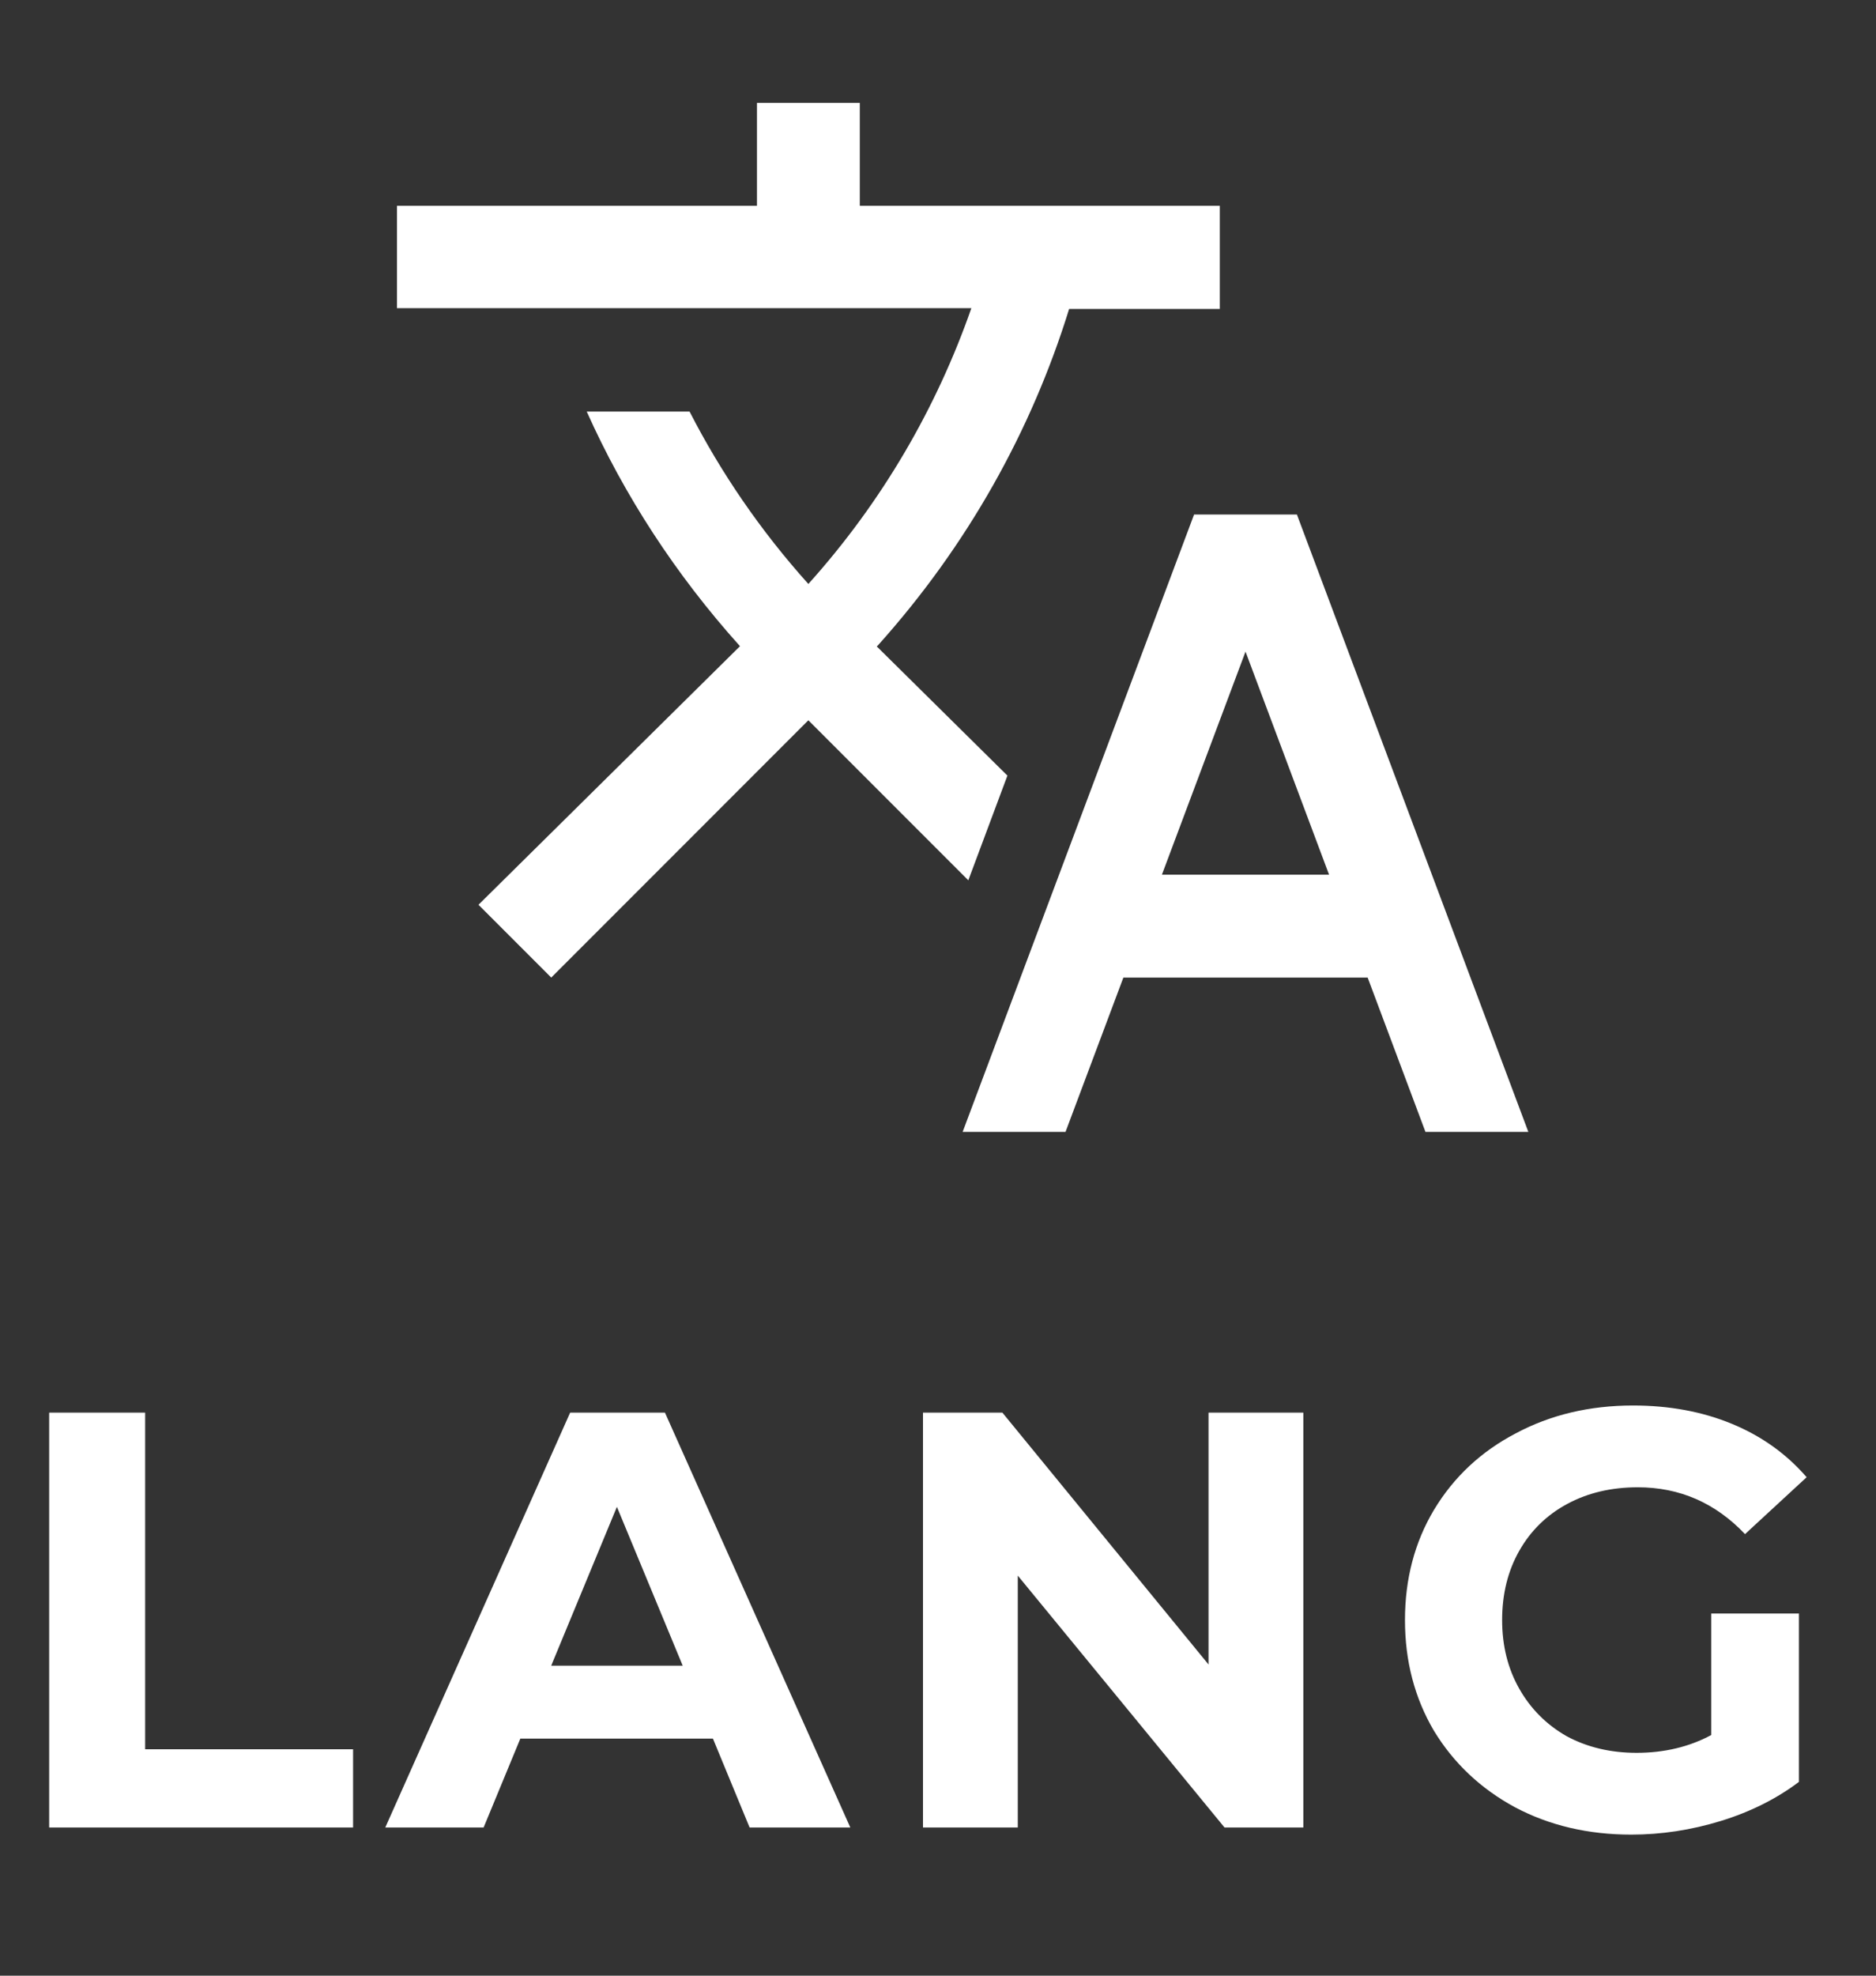
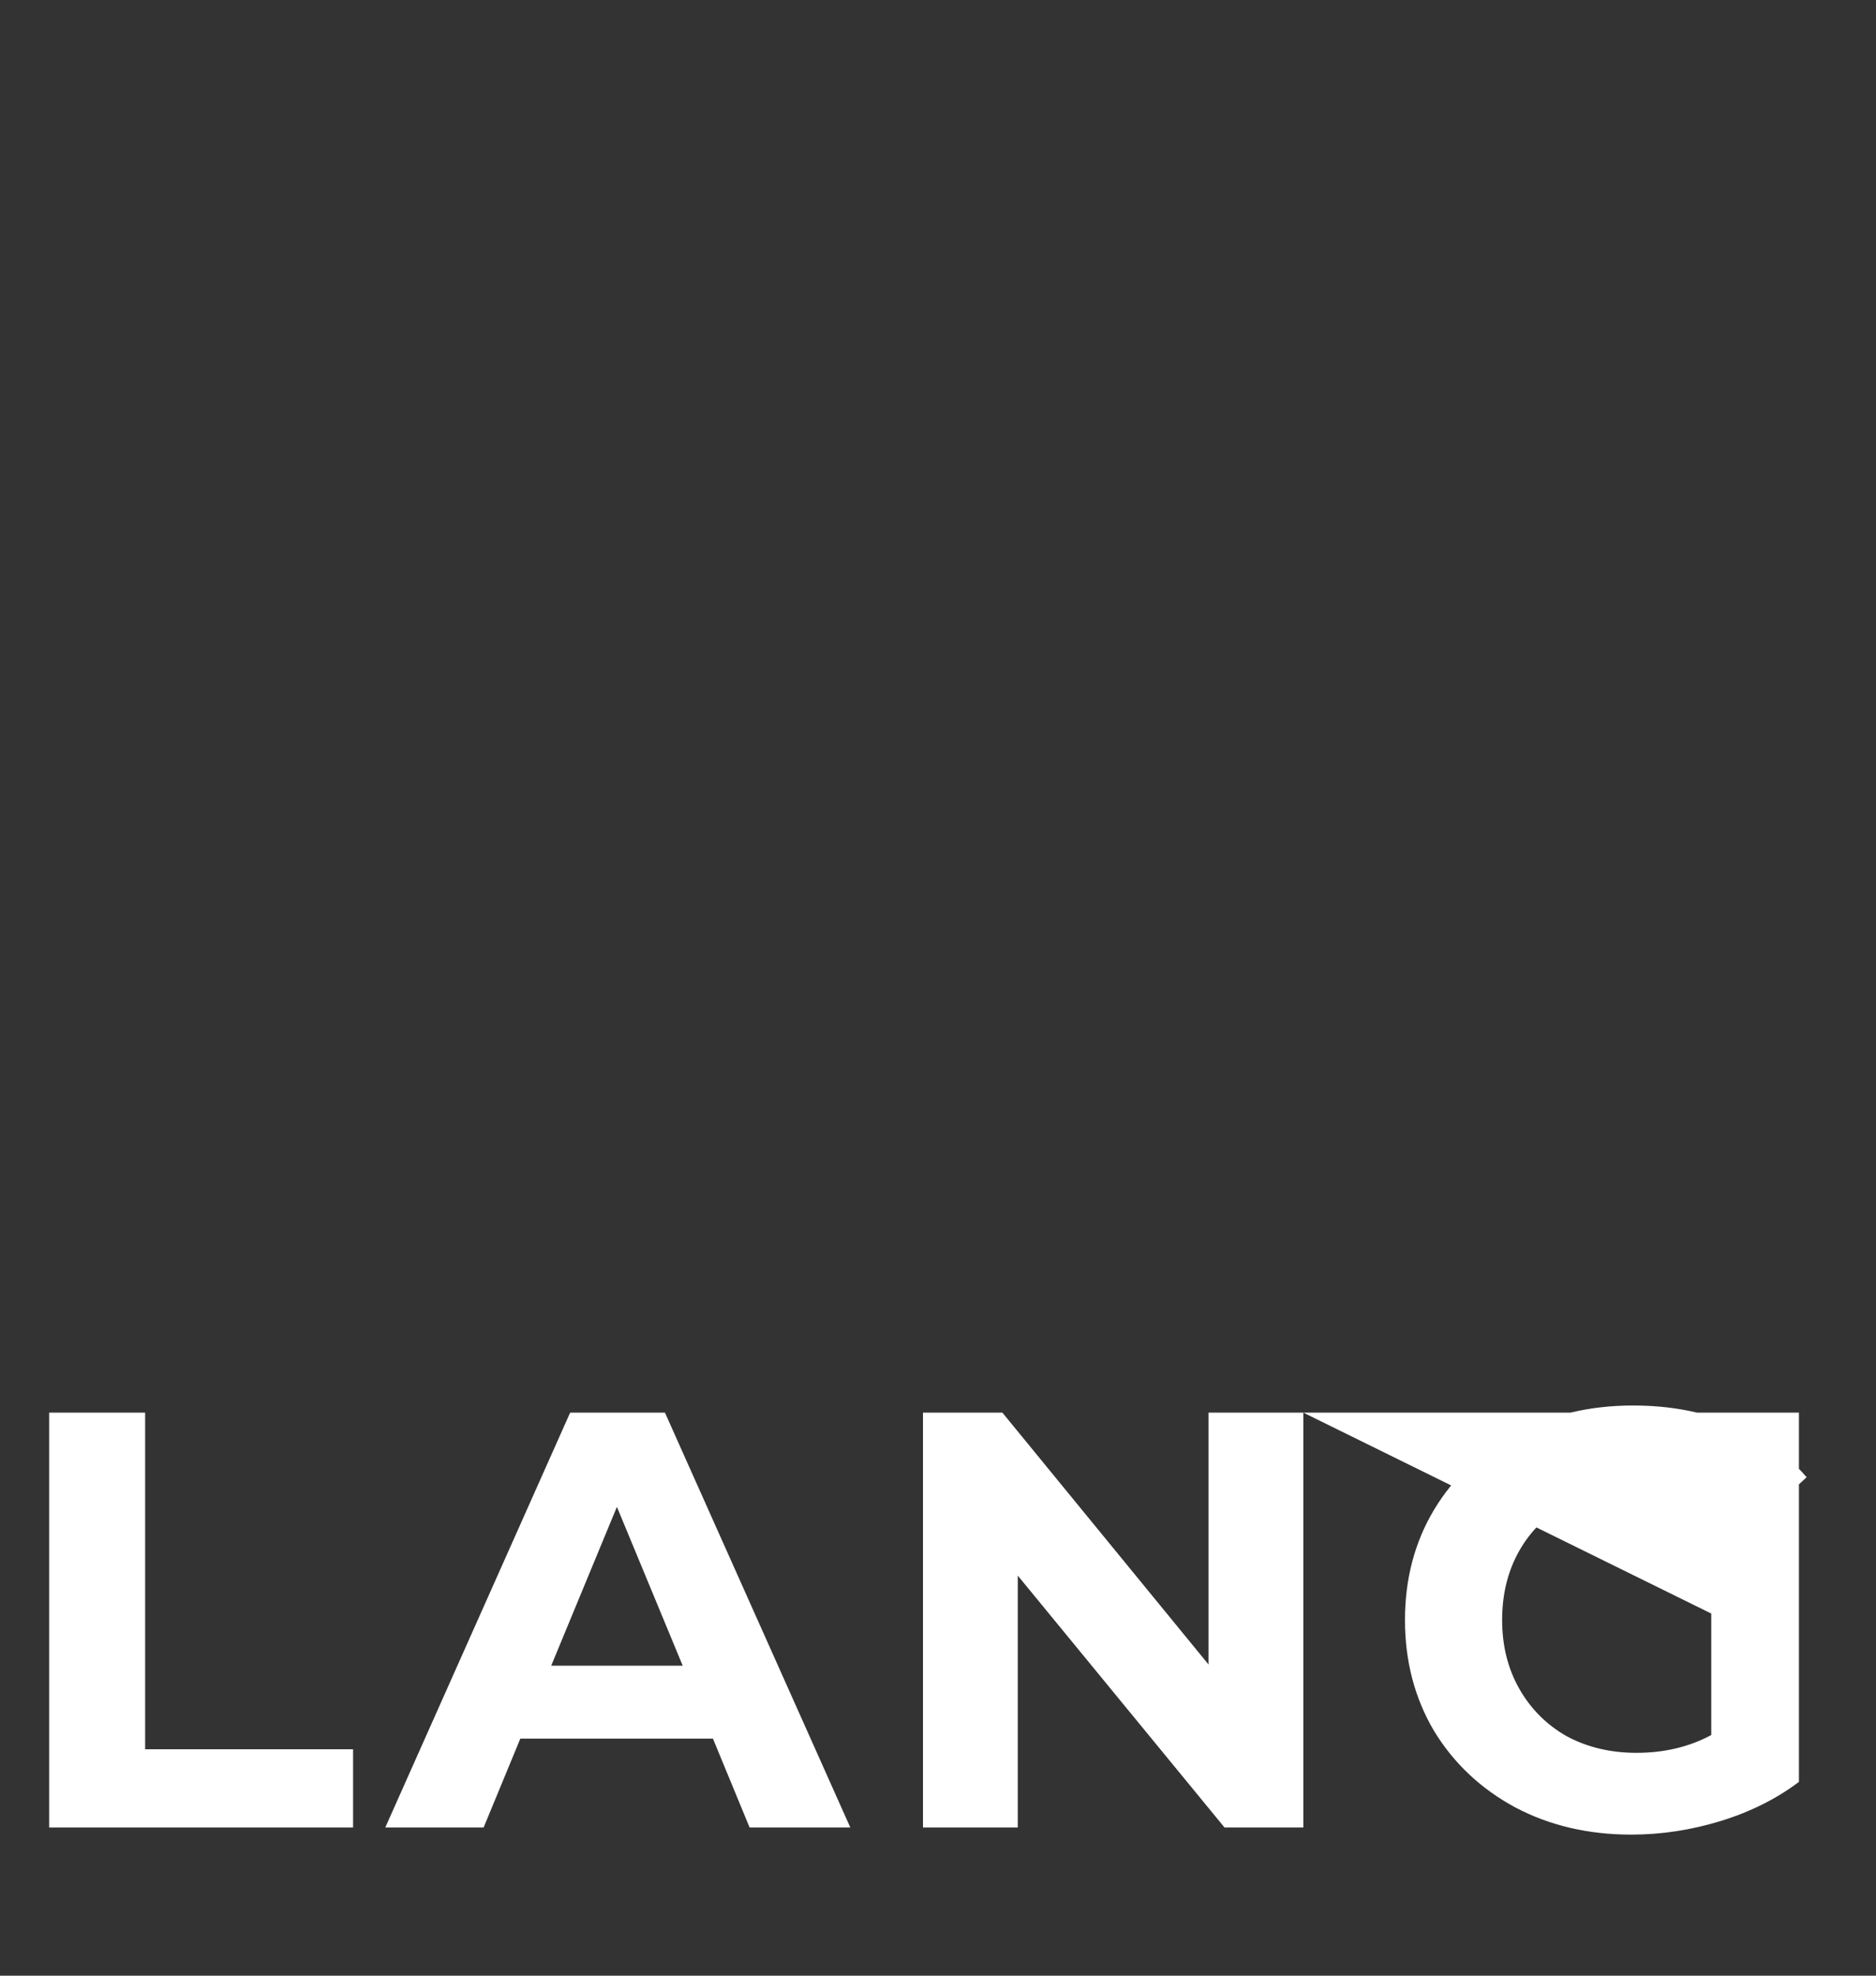
<svg xmlns="http://www.w3.org/2000/svg" width="38" height="40" viewBox="0 0 38 40" fill="none">
  <rect x="0" y="0" width="38" height="40" fill="#333333" stroke="none" />
-   <path d="M20.406 15.703L17.76 13.088L17.791 13.057C19.604 11.036 20.895 8.713 21.656 6.255H24.708V4.167H17.416V2.083H15.333V4.167H8.041V6.239H19.676C18.973 8.25 17.874 10.156 16.374 11.823C15.406 10.745 14.604 9.573 13.968 8.333H11.885C12.645 10.031 13.687 11.635 14.989 13.083L9.692 18.318L11.166 19.792L16.374 14.583L19.614 17.823L20.406 15.703ZM26.27 10.417H24.187L19.499 22.917H21.583L22.755 19.792H27.703L28.874 22.917H30.958L26.27 10.417ZM23.536 17.708L25.229 13.193L26.921 17.708H23.536Z" fill="white" />
-   <path d="M0.996 28.6H2.94V35.416H7.152V37H0.996V28.6ZM14.441 35.2H10.54L9.796 37H7.804L11.549 28.6H13.469L17.224 37H15.184L14.441 35.2ZM13.829 33.724L12.496 30.508L11.165 33.724H13.829ZM26.4 28.6V37H24.804L20.616 31.9V37H18.696V28.6H20.304L24.48 33.7V28.6H26.4ZM34.663 32.668H36.439V36.076C35.983 36.42 35.455 36.684 34.855 36.868C34.255 37.052 33.651 37.144 33.043 37.144C32.171 37.144 31.387 36.96 30.691 36.592C29.995 36.216 29.447 35.7 29.047 35.044C28.655 34.38 28.459 33.632 28.459 32.8C28.459 31.968 28.655 31.224 29.047 30.568C29.447 29.904 29.999 29.388 30.703 29.02C31.407 28.644 32.199 28.456 33.079 28.456C33.815 28.456 34.483 28.58 35.083 28.828C35.683 29.076 36.187 29.436 36.595 29.908L35.347 31.06C34.747 30.428 34.023 30.112 33.175 30.112C32.639 30.112 32.163 30.224 31.747 30.448C31.331 30.672 31.007 30.988 30.775 31.396C30.543 31.804 30.427 32.272 30.427 32.8C30.427 33.32 30.543 33.784 30.775 34.192C31.007 34.6 31.327 34.92 31.735 35.152C32.151 35.376 32.623 35.488 33.151 35.488C33.711 35.488 34.215 35.368 34.663 35.128V32.668Z" fill="white" />
+   <path d="M0.996 28.6H2.94V35.416H7.152V37H0.996V28.6ZM14.441 35.2H10.54L9.796 37H7.804L11.549 28.6H13.469L17.224 37H15.184L14.441 35.2ZM13.829 33.724L12.496 30.508L11.165 33.724H13.829ZM26.4 28.6V37H24.804L20.616 31.9V37H18.696V28.6H20.304L24.48 33.7V28.6H26.4ZH36.439V36.076C35.983 36.42 35.455 36.684 34.855 36.868C34.255 37.052 33.651 37.144 33.043 37.144C32.171 37.144 31.387 36.96 30.691 36.592C29.995 36.216 29.447 35.7 29.047 35.044C28.655 34.38 28.459 33.632 28.459 32.8C28.459 31.968 28.655 31.224 29.047 30.568C29.447 29.904 29.999 29.388 30.703 29.02C31.407 28.644 32.199 28.456 33.079 28.456C33.815 28.456 34.483 28.58 35.083 28.828C35.683 29.076 36.187 29.436 36.595 29.908L35.347 31.06C34.747 30.428 34.023 30.112 33.175 30.112C32.639 30.112 32.163 30.224 31.747 30.448C31.331 30.672 31.007 30.988 30.775 31.396C30.543 31.804 30.427 32.272 30.427 32.8C30.427 33.32 30.543 33.784 30.775 34.192C31.007 34.6 31.327 34.92 31.735 35.152C32.151 35.376 32.623 35.488 33.151 35.488C33.711 35.488 34.215 35.368 34.663 35.128V32.668Z" fill="white" />
</svg>